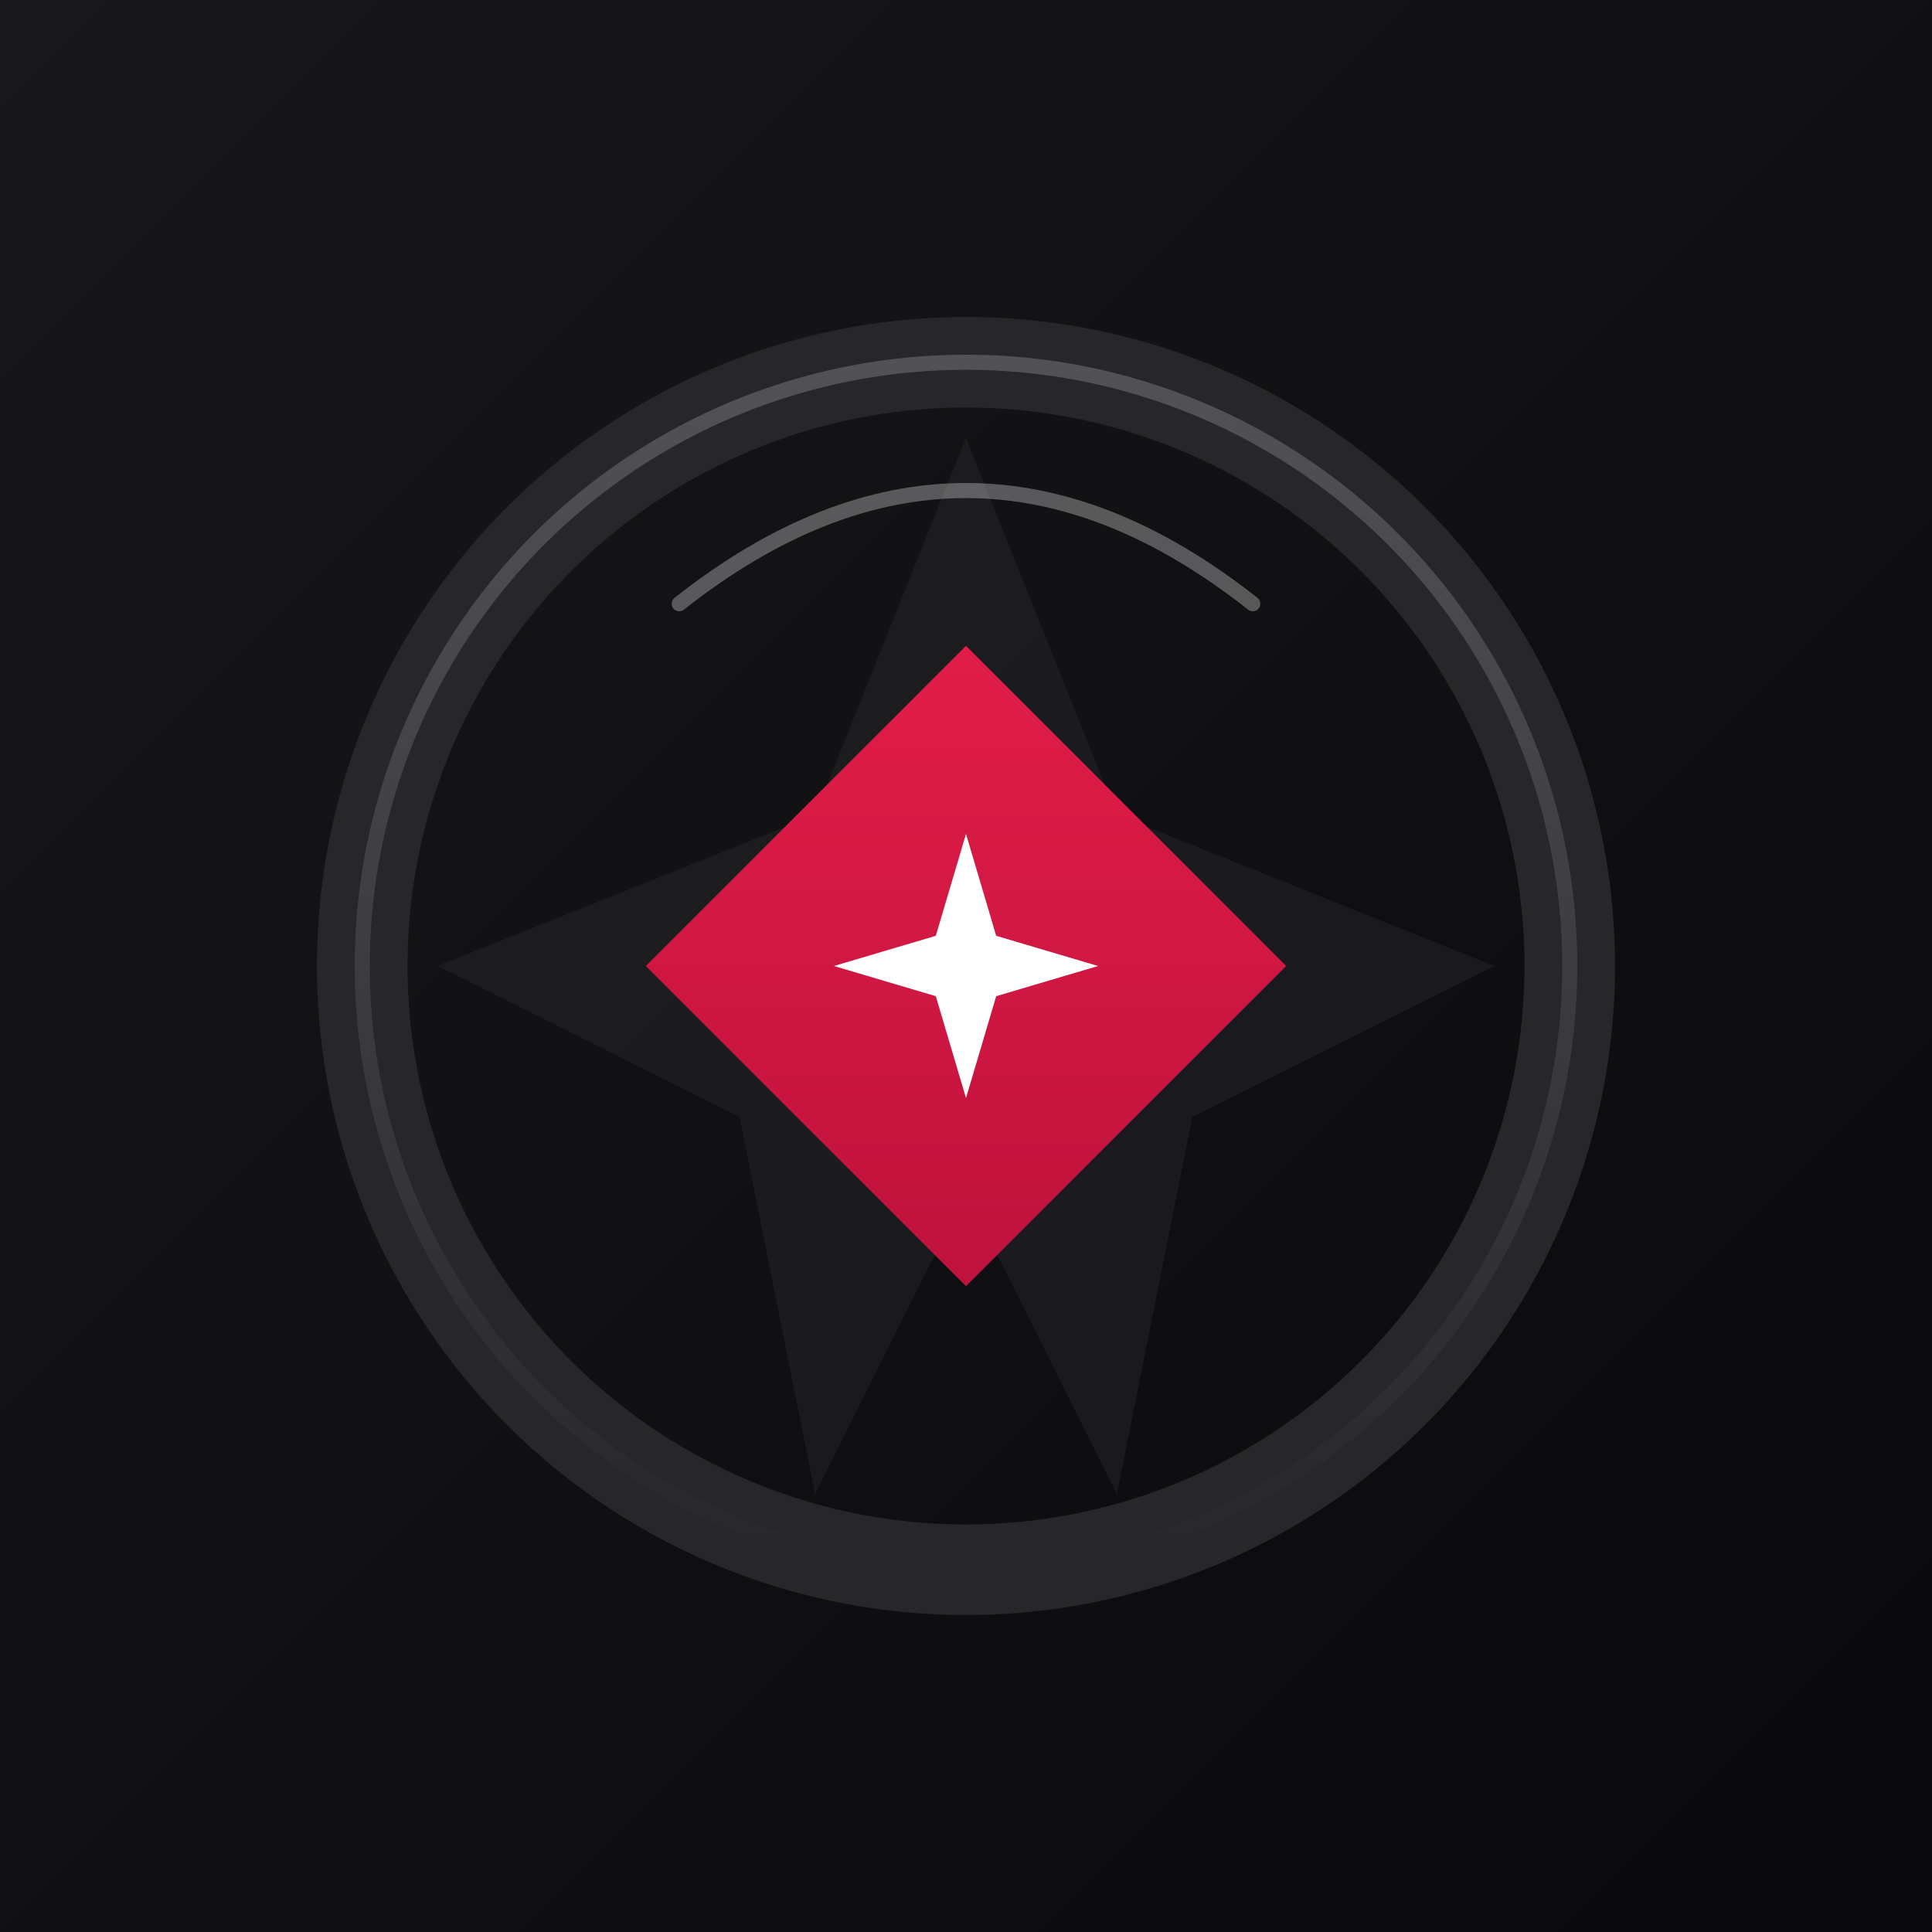
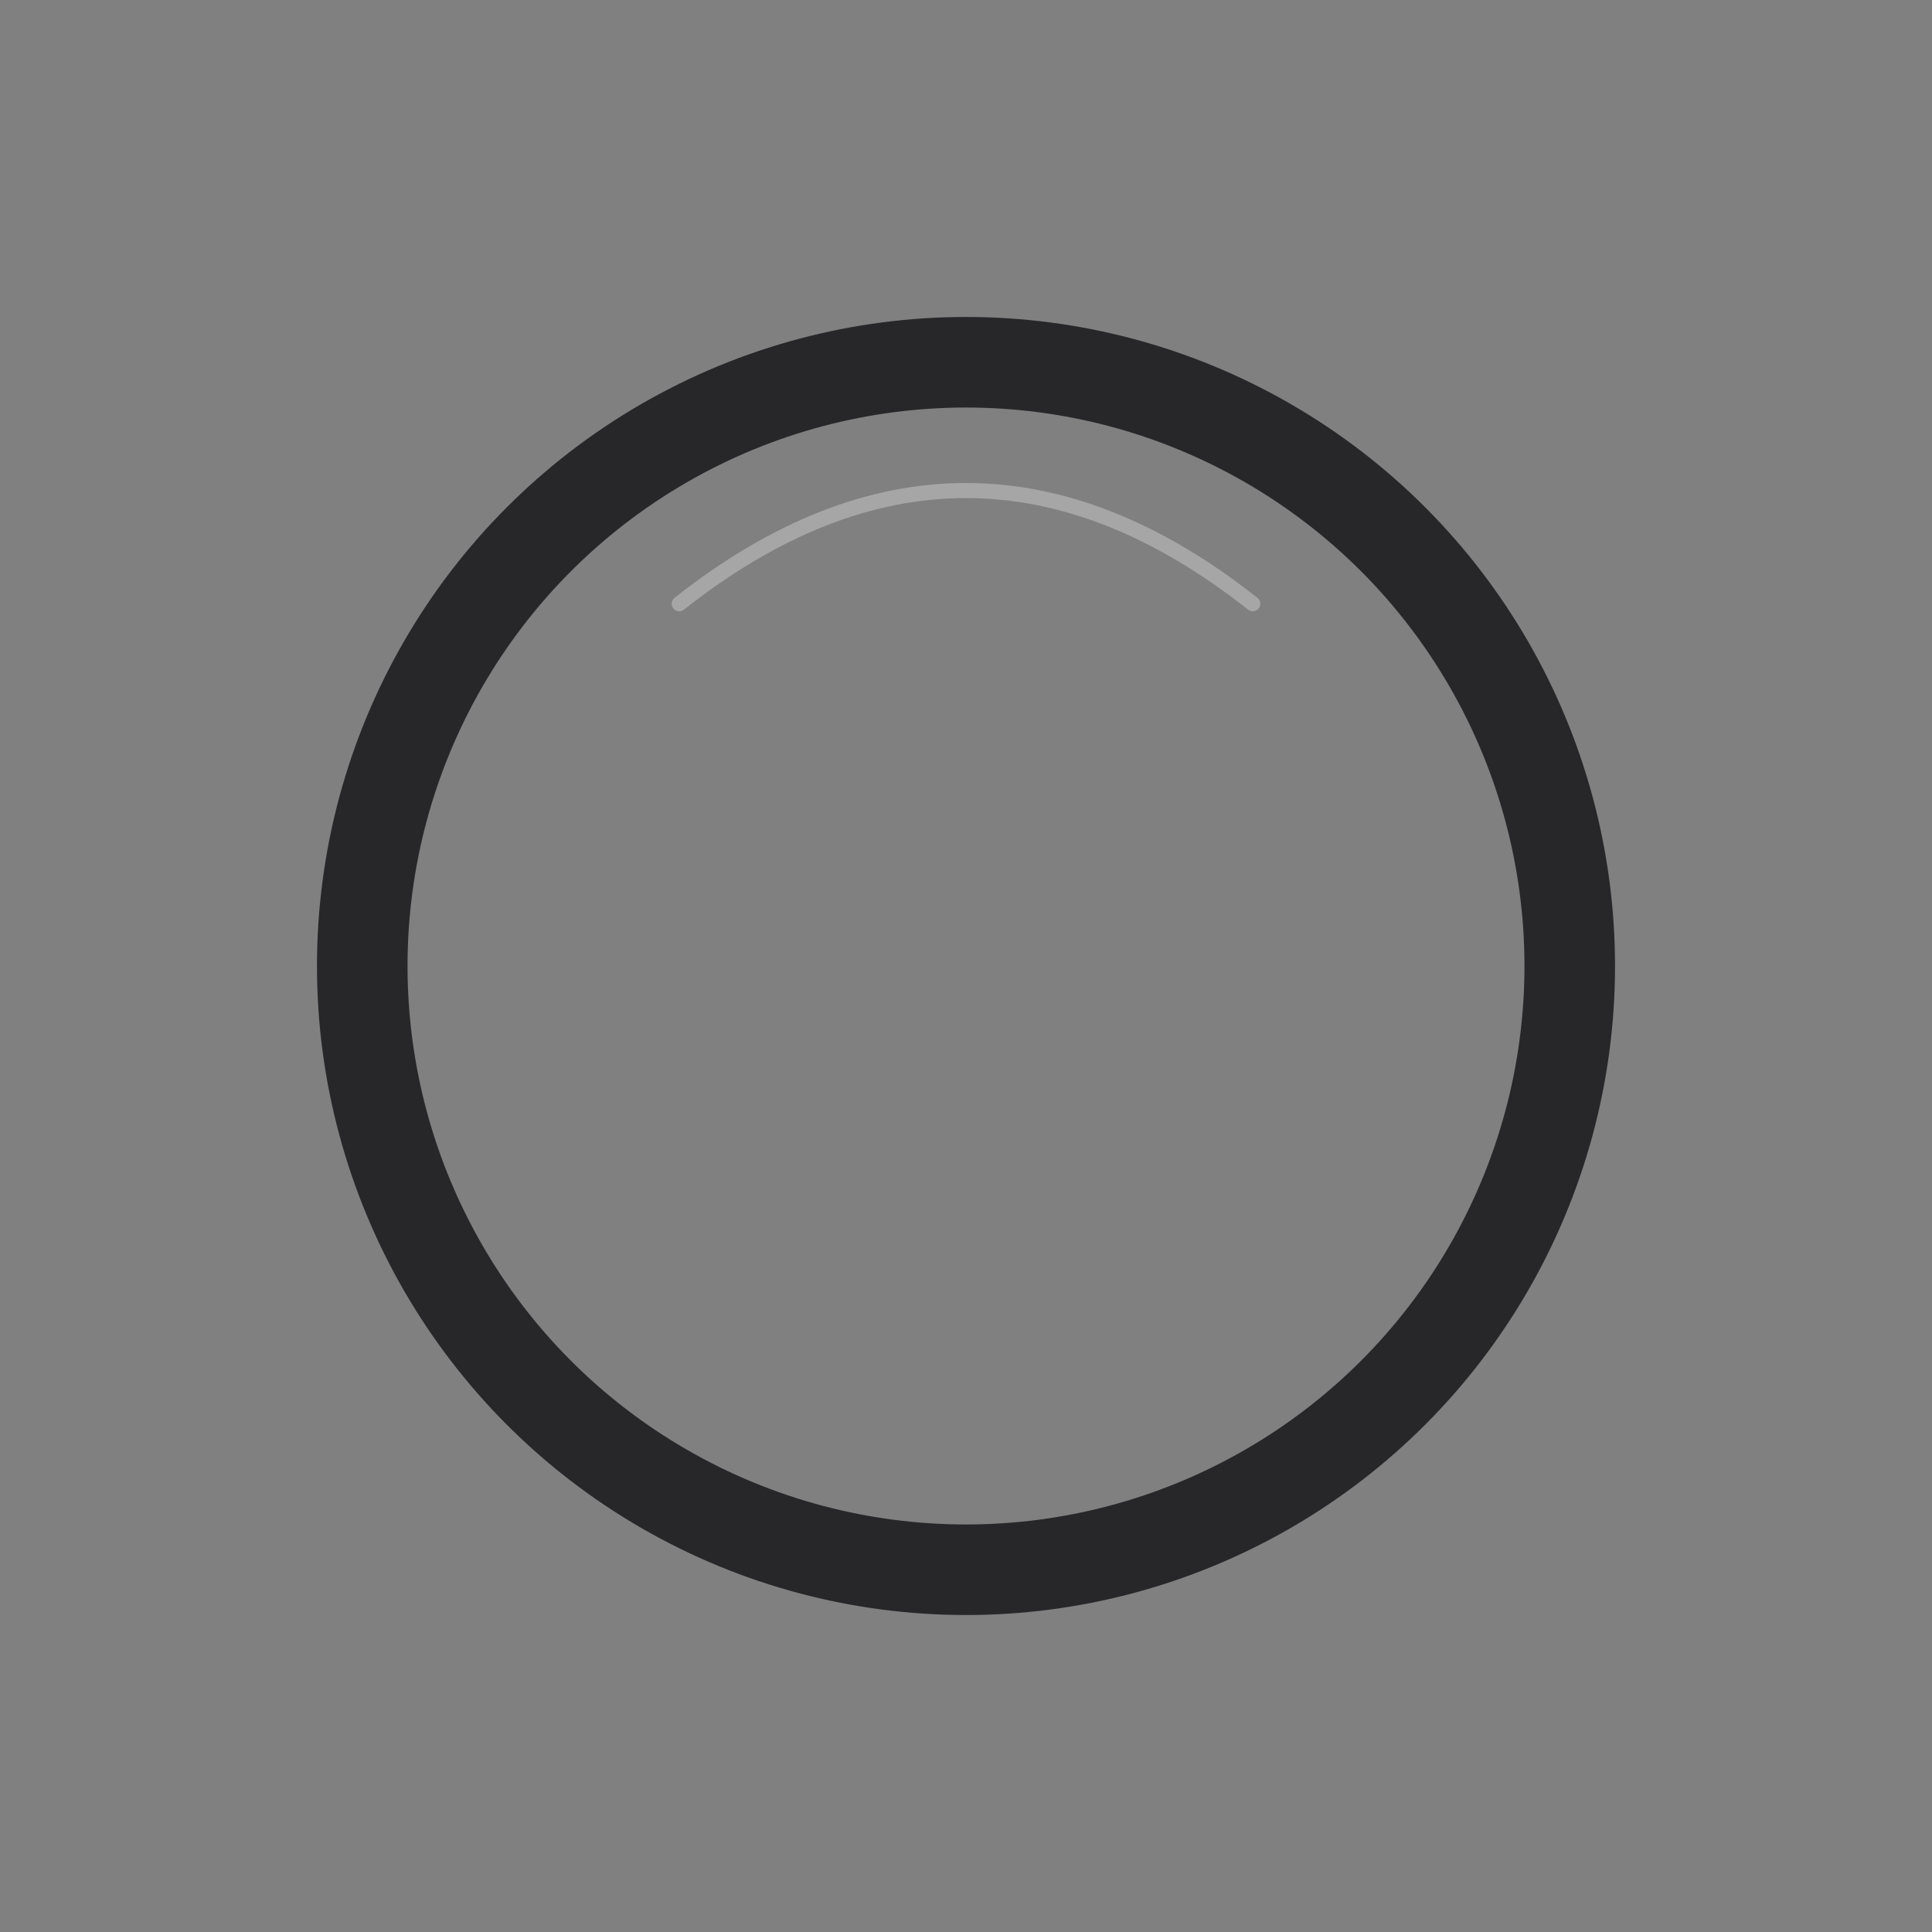
<svg xmlns="http://www.w3.org/2000/svg" viewBox="0 0 512 512">
  <rect x="0" y="0" width="512" height="512" fill="#808080" stroke="none" />
  <defs>
    <linearGradient id="bgGrad" x1="0%" y1="0%" x2="100%" y2="100%">
      <stop offset="0%" style="stop-color:#18181b;stop-opacity:1" />
      <stop offset="100%" style="stop-color:#09090b;stop-opacity:1" />
    </linearGradient>
    <linearGradient id="lensGrad" x1="0%" y1="0%" x2="100%" y2="100%">
      <stop offset="0%" style="stop-color:#e11d48;stop-opacity:1" />
      <stop offset="100%" style="stop-color:#be123c;stop-opacity:1" />
    </linearGradient>
    <linearGradient id="glassGrad" x1="0%" y1="0%" x2="0%" y2="100%">
      <stop offset="0%" style="stop-color:#ffffff;stop-opacity:0.2" />
      <stop offset="100%" style="stop-color:#ffffff;stop-opacity:0" />
    </linearGradient>
  </defs>
-   <rect width="512" height="512" fill="url(#bgGrad)" />
  <g transform="translate(256, 256)">
    <circle cx="0" cy="0" r="160" fill="none" stroke="#27272a" stroke-width="24" />
-     <circle cx="0" cy="0" r="160" fill="none" stroke="url(#glassGrad)" stroke-width="4" />
-     <path d="M0 -140 L40 -40 L140 0 L60 40 L40 140 L0 60 L-40 140 L-60 40 L-140 0 L-40 -40 Z" fill="#27272a" opacity="0.5" />
-     <path d="M-60 -60 L60 -60 L60 60 L-60 60 Z" transform="rotate(45)" fill="url(#lensGrad)" rx="20" />
-     <path d="M0 -35 L8 -8 L35 0 L8 8 L0 35 L-8 8 L-35 0 L-8 -8 Z" fill="#ffffff" />
  </g>
  <path d="M180 180 Q 256 120 332 180" fill="none" stroke="white" stroke-width="4" stroke-linecap="round" opacity="0.3" transform="translate(0, -20)" />
</svg>